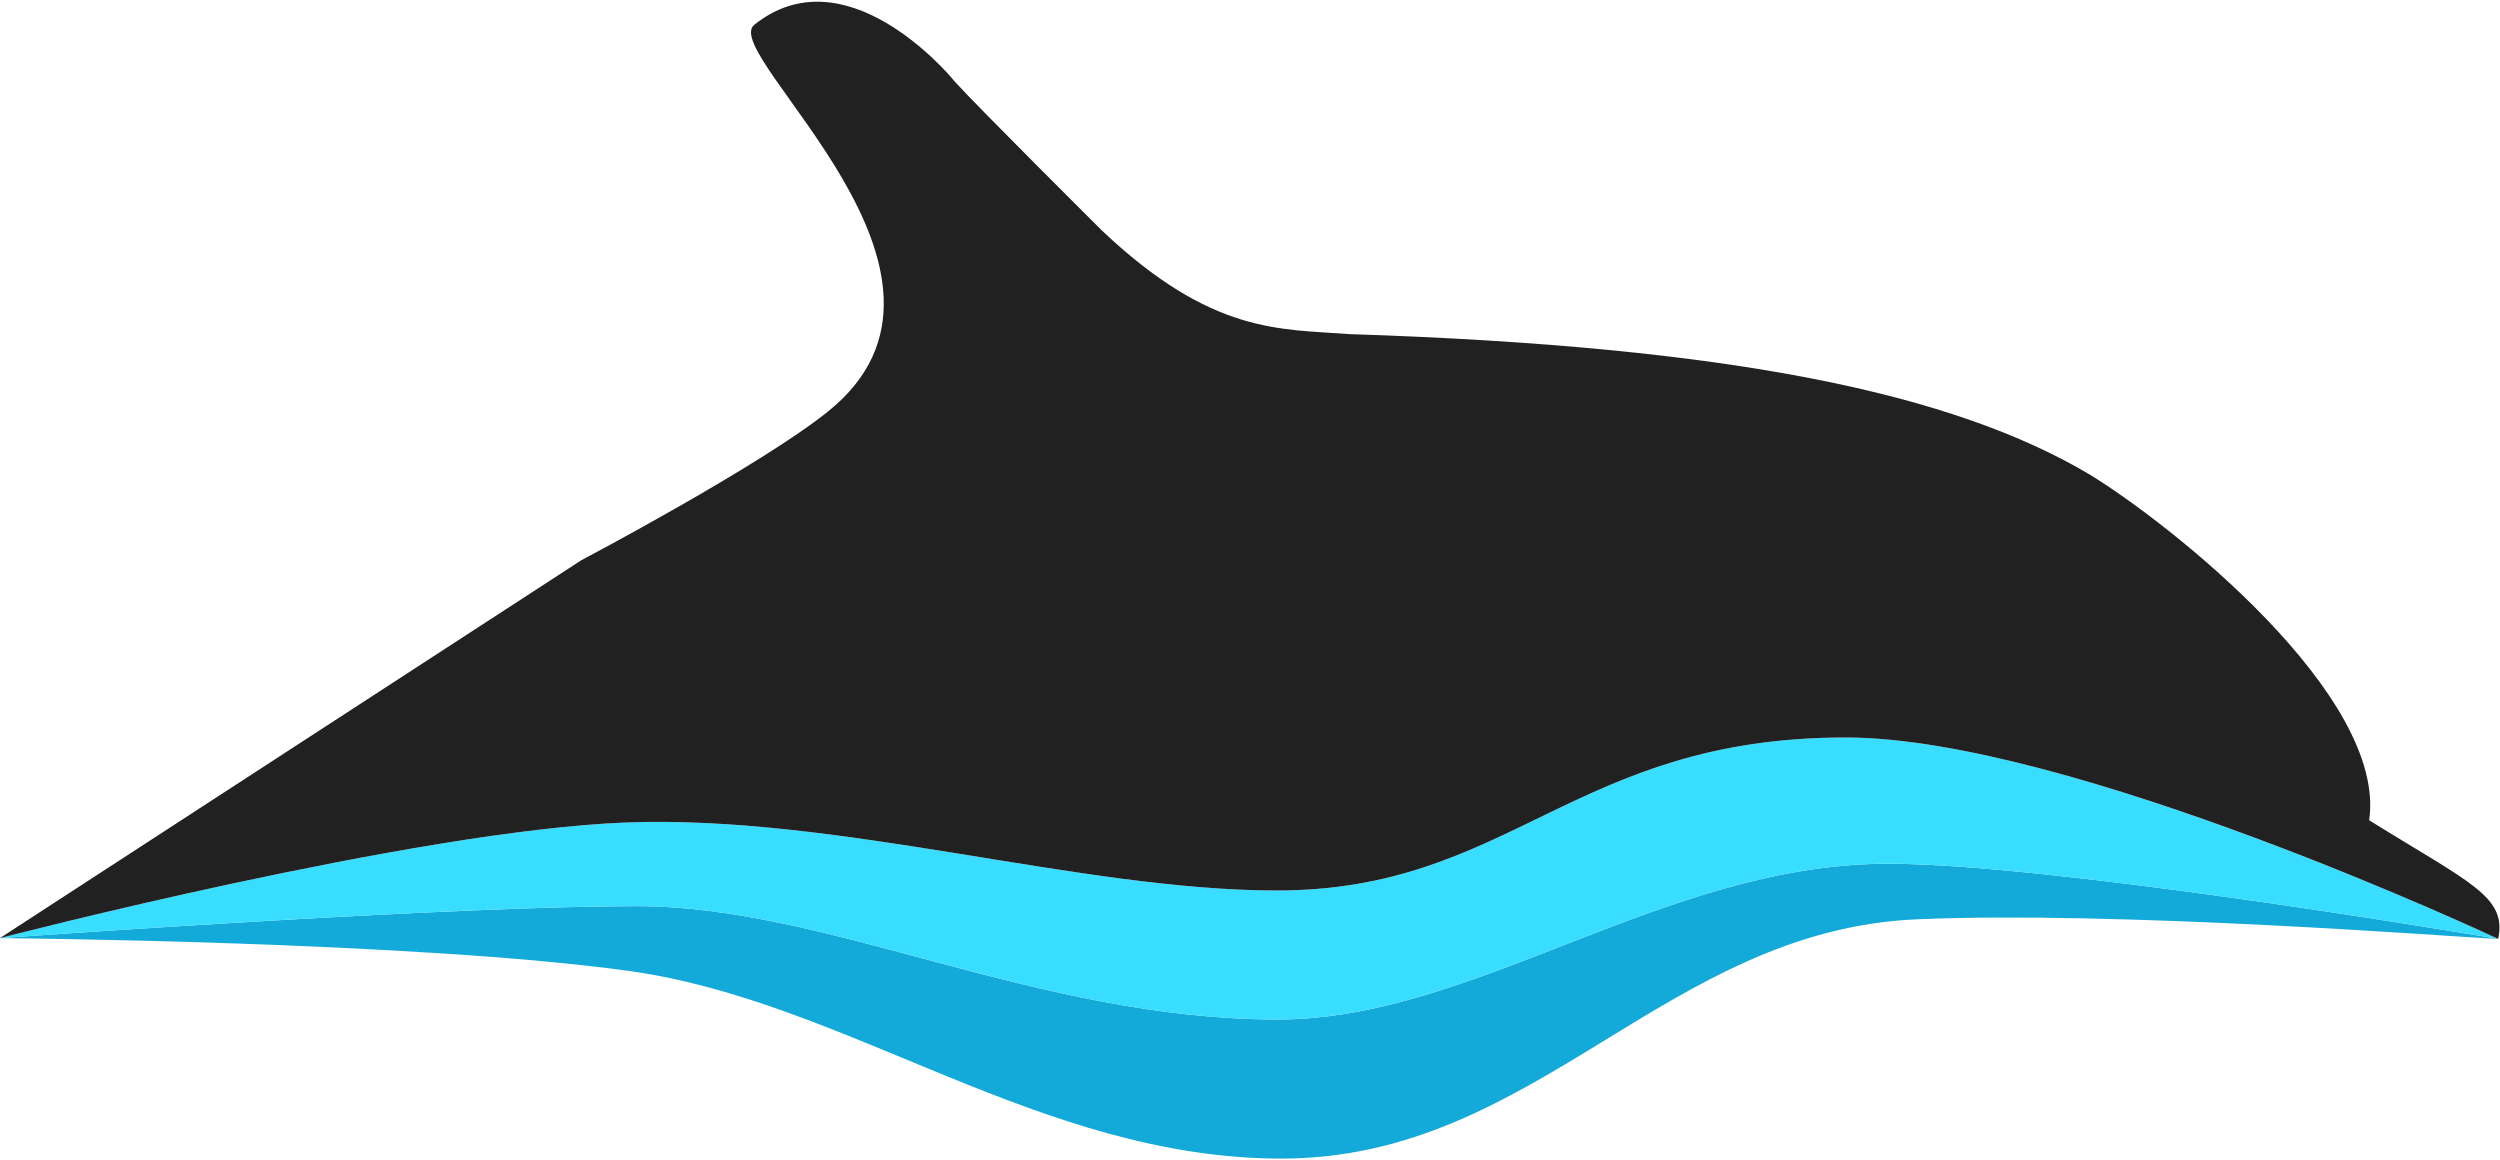
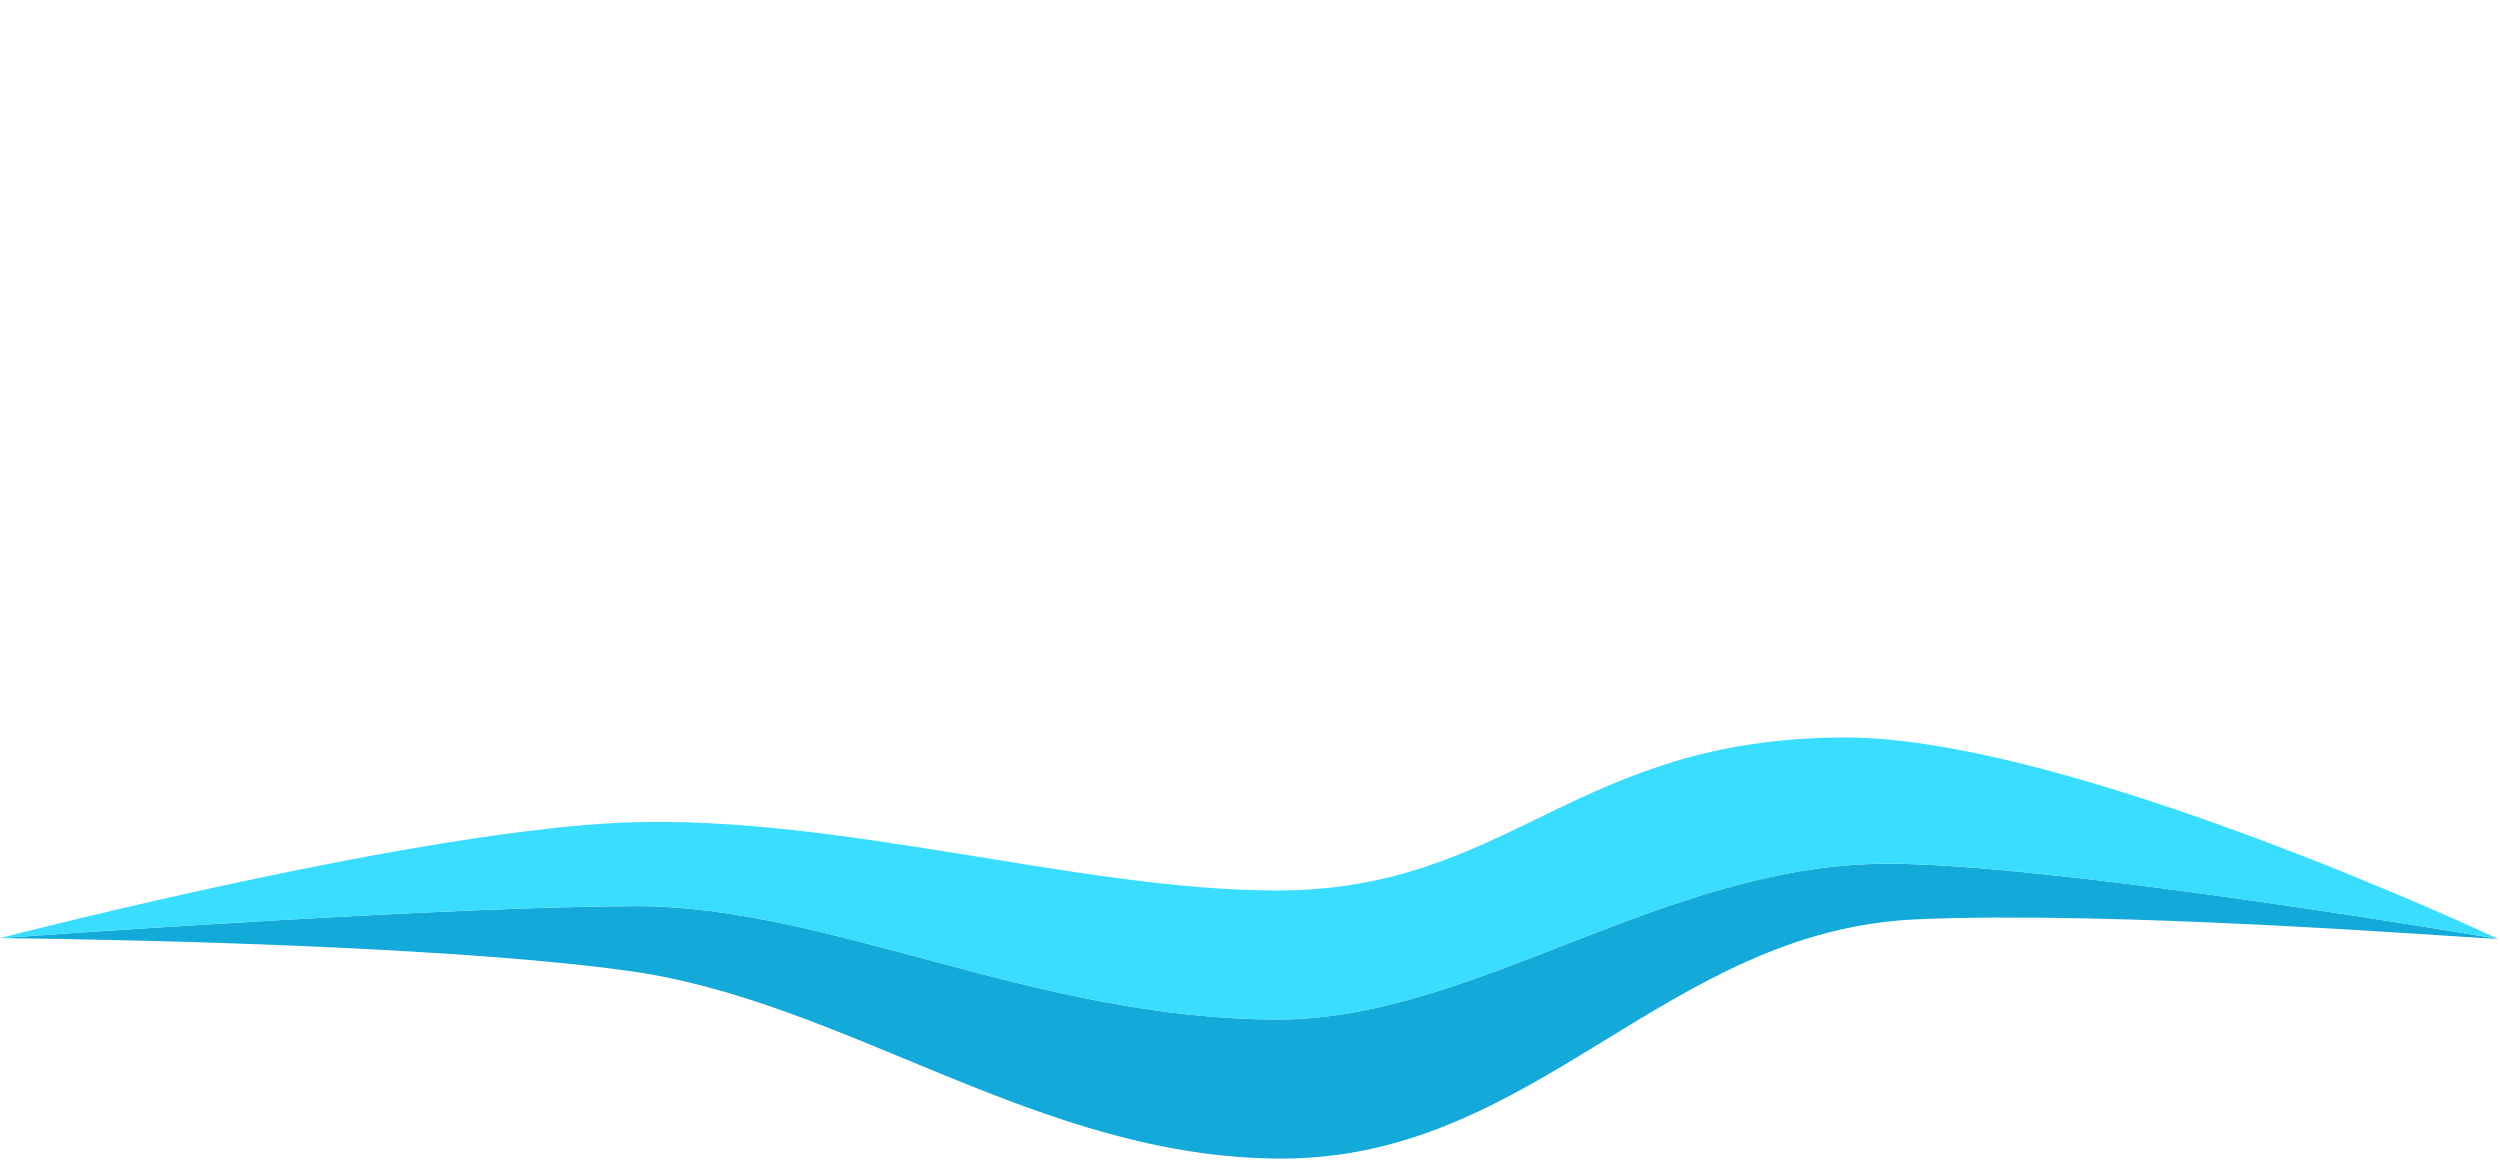
<svg xmlns="http://www.w3.org/2000/svg" xmlns:ns1="http://www.serif.com/" width="100%" height="100%" viewBox="0 0 500 232" xml:space="preserve" style="fill-rule:evenodd;clip-rule:evenodd;stroke-linejoin:round;stroke-miterlimit:2;">
  <g transform="matrix(1,0,0,1,0,-98)">
    <g transform="matrix(1,0,0,1,-47.699,-177.764)">
      <g id="Logo" transform="matrix(1.33,0,0,1.33,-100.223,-145.854)">
        <g id="Wave-2" ns1:id="Wave 2" transform="matrix(1,0,0,1,111.201,317.264)">
          <path d="M375.006,140.901C368.308,140.576 318.522,136.692 288.337,137.979C250.385,139.597 231.085,173.965 192.732,173.965C156.404,173.965 127.473,150.316 94.615,145.752C62.561,141.3 0,140.813 0,140.813L0.757,140.759C8.197,140.231 68.569,136.005 95.794,136.005C124.738,136.005 155.877,153.05 192.205,153.05C221.746,153.05 250.358,129.626 283.923,129.626C307.907,129.626 367.573,139.565 374.938,140.807L375.687,140.934L375.006,140.901Z" style="fill:rgb(19,169,216);fill-rule:nonzero;" />
        </g>
        <g id="Wave-1" ns1:id="Wave 1" transform="matrix(1,0,0,1,111.201,317.264)">
-           <path d="M374.938,140.807C367.573,139.565 307.907,129.626 283.923,129.626C250.358,129.626 221.746,153.05 192.205,153.05C155.877,153.05 124.738,136.005 95.794,136.005C66.754,136.005 0,140.813 0,140.813L0.18,140.766C3.868,139.816 63.45,124.558 94.305,123.419C126.154,122.243 162.57,133.65 192.007,133.65C227.189,133.65 236.632,110.642 277.552,110.642C311.306,110.642 375.687,140.934 375.687,140.934L374.938,140.807Z" style="fill:rgb(57,221,255);fill-rule:nonzero;" />
+           <path d="M374.938,140.807C367.573,139.565 307.907,129.626 283.923,129.626C250.358,129.626 221.746,153.05 192.205,153.05C155.877,153.05 124.738,136.005 95.794,136.005C66.754,136.005 0,140.813 0,140.813C3.868,139.816 63.45,124.558 94.305,123.419C126.154,122.243 162.57,133.65 192.007,133.65C227.189,133.65 236.632,110.642 277.552,110.642C311.306,110.642 375.687,140.934 375.687,140.934L374.938,140.807Z" style="fill:rgb(57,221,255);fill-rule:nonzero;" />
        </g>
-         <path id="Dolphin-Path" ns1:id="Dolphin Path" d="M111.201,458.077L198.616,401.265C198.616,401.265 225.477,387.11 235.714,378.899C261.429,358.274 219.423,325.314 224.598,320.774C238.128,309.871 253.56,327.711 254.732,329.211C258.435,333.289 276.964,351.711 276.964,351.711C293.49,367.337 303.693,366.442 314.062,367.247C372.087,369.114 404.969,376.244 425.38,388.316C437.649,395.804 470.201,421.635 467.484,440.352C482.712,449.831 488.213,451.795 486.888,458.198C486.888,458.198 422.507,427.906 388.753,427.906C347.833,427.906 338.39,450.914 303.208,450.914C273.771,450.914 237.355,439.507 205.506,440.683C173.657,441.859 111.201,458.077 111.201,458.077Z" style="fill:rgb(33,33,33);fill-rule:nonzero;" />
      </g>
    </g>
  </g>
</svg>